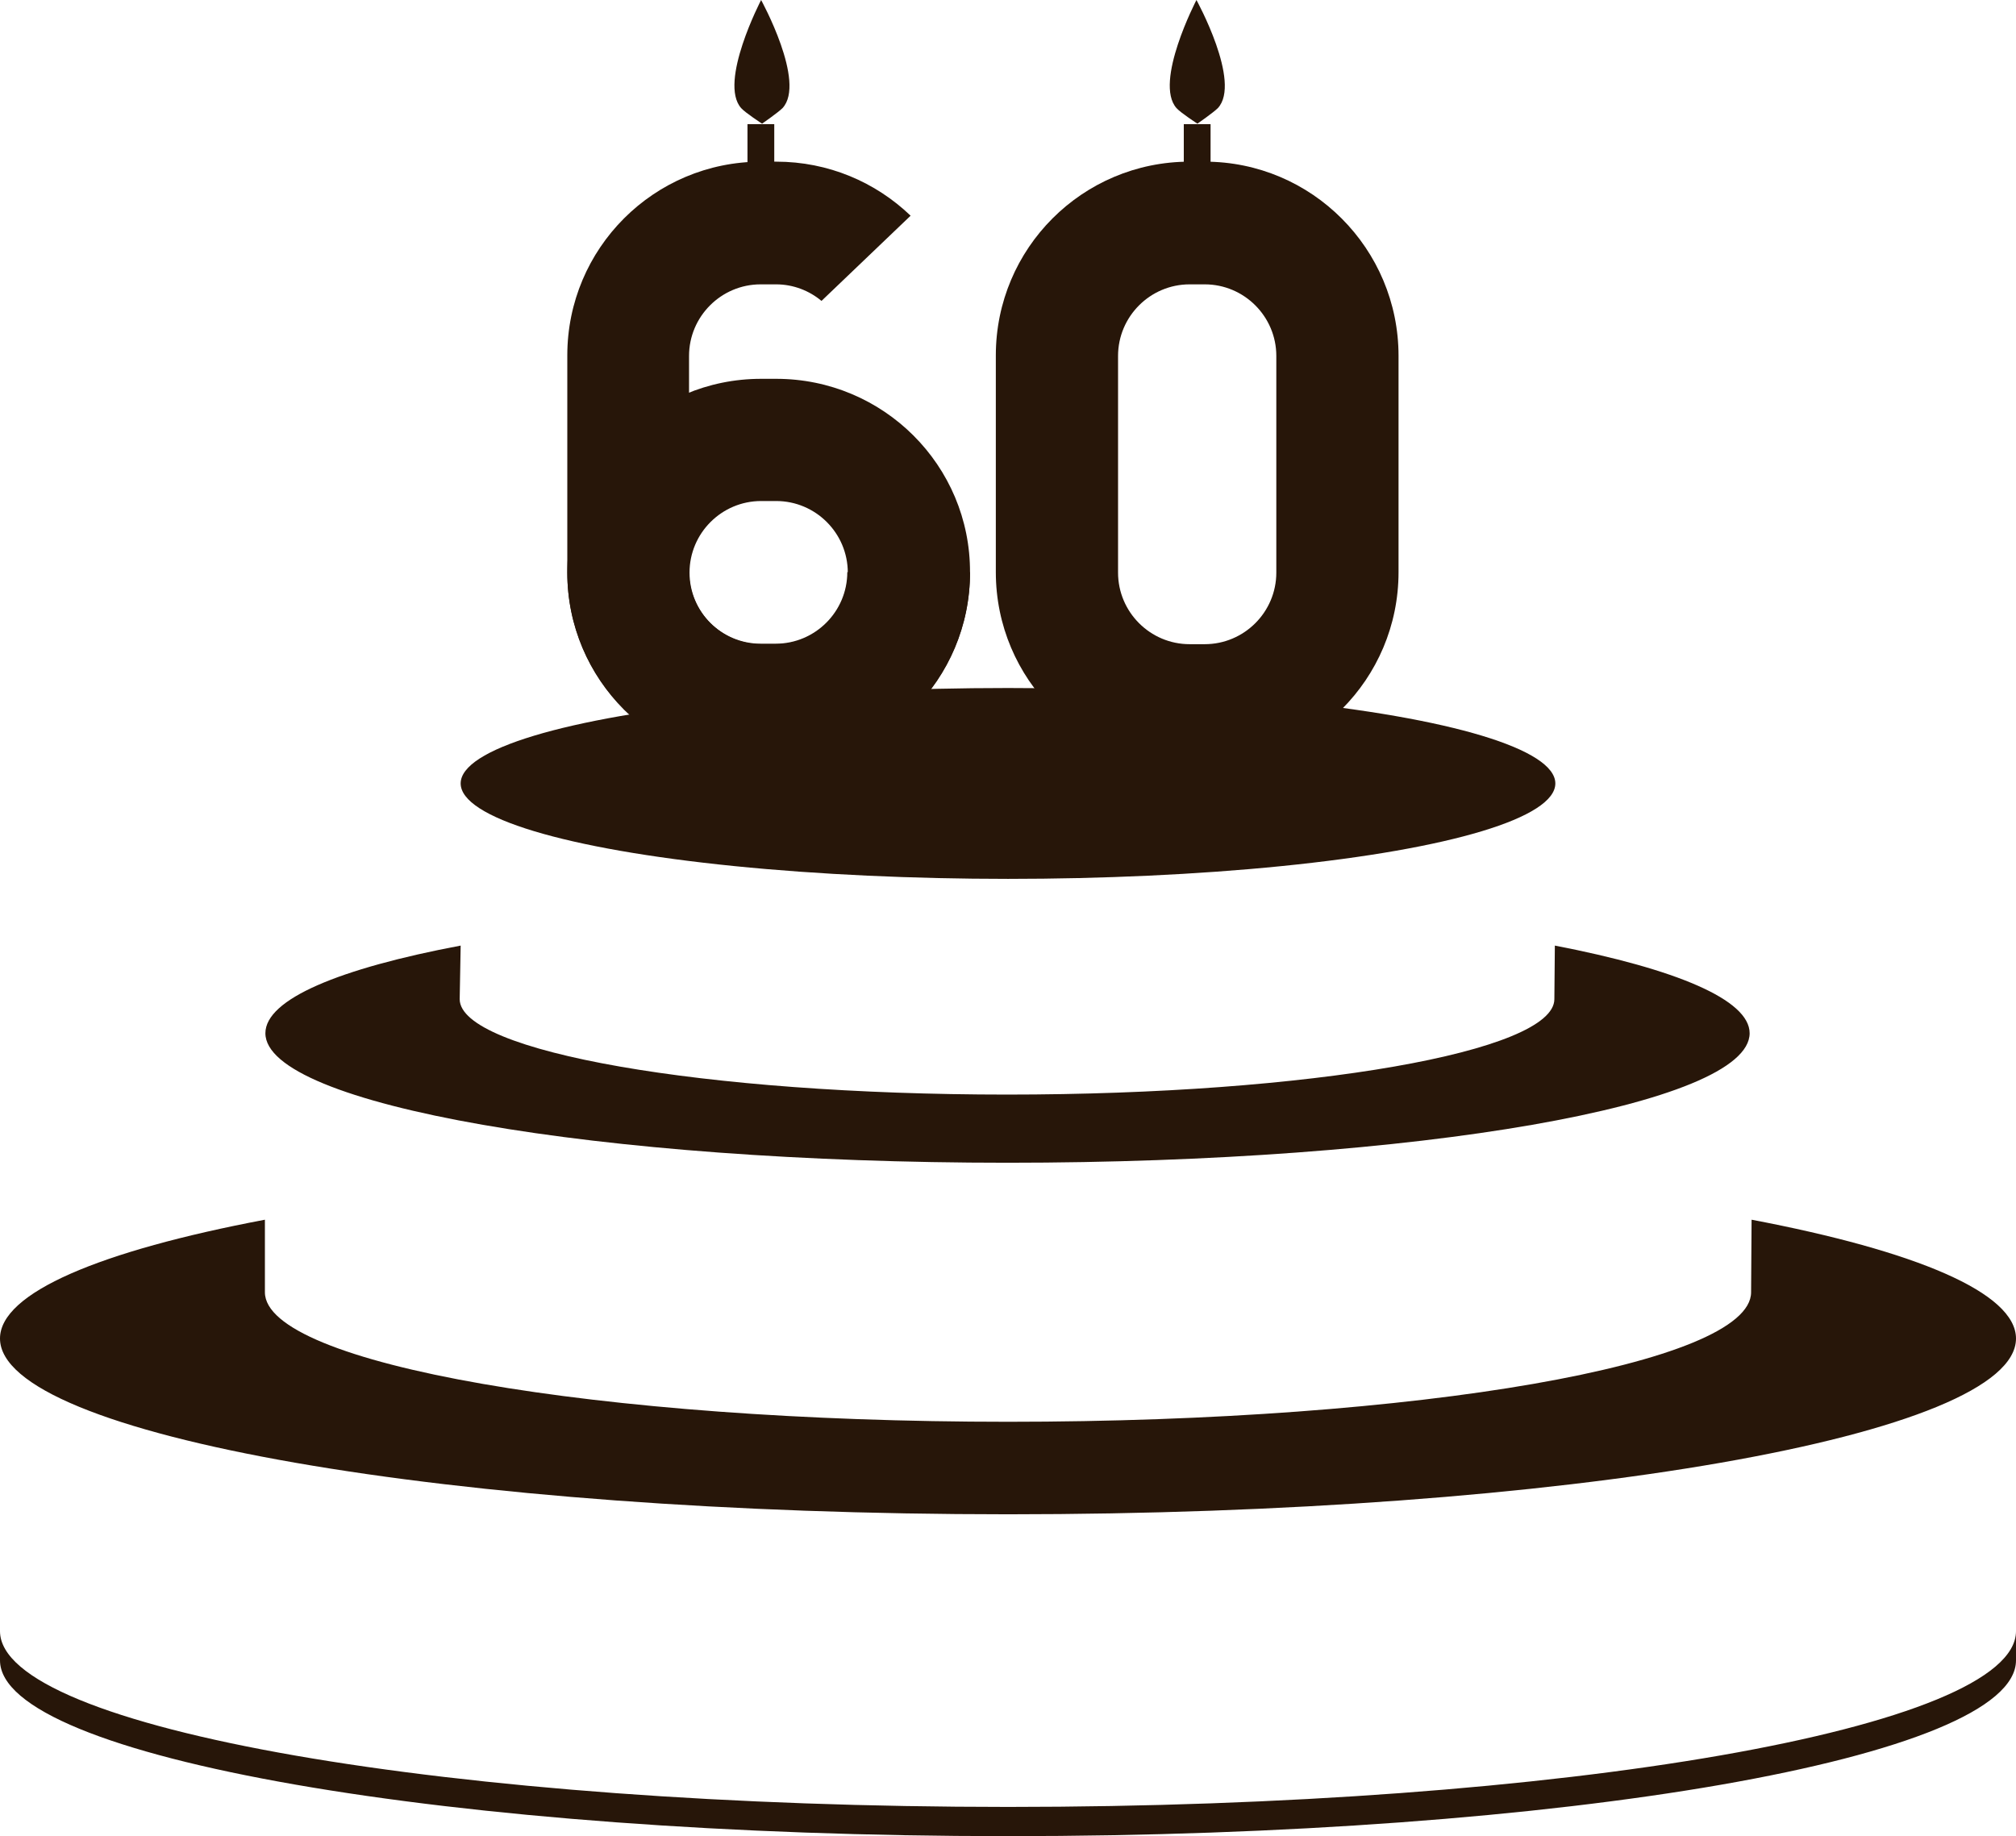
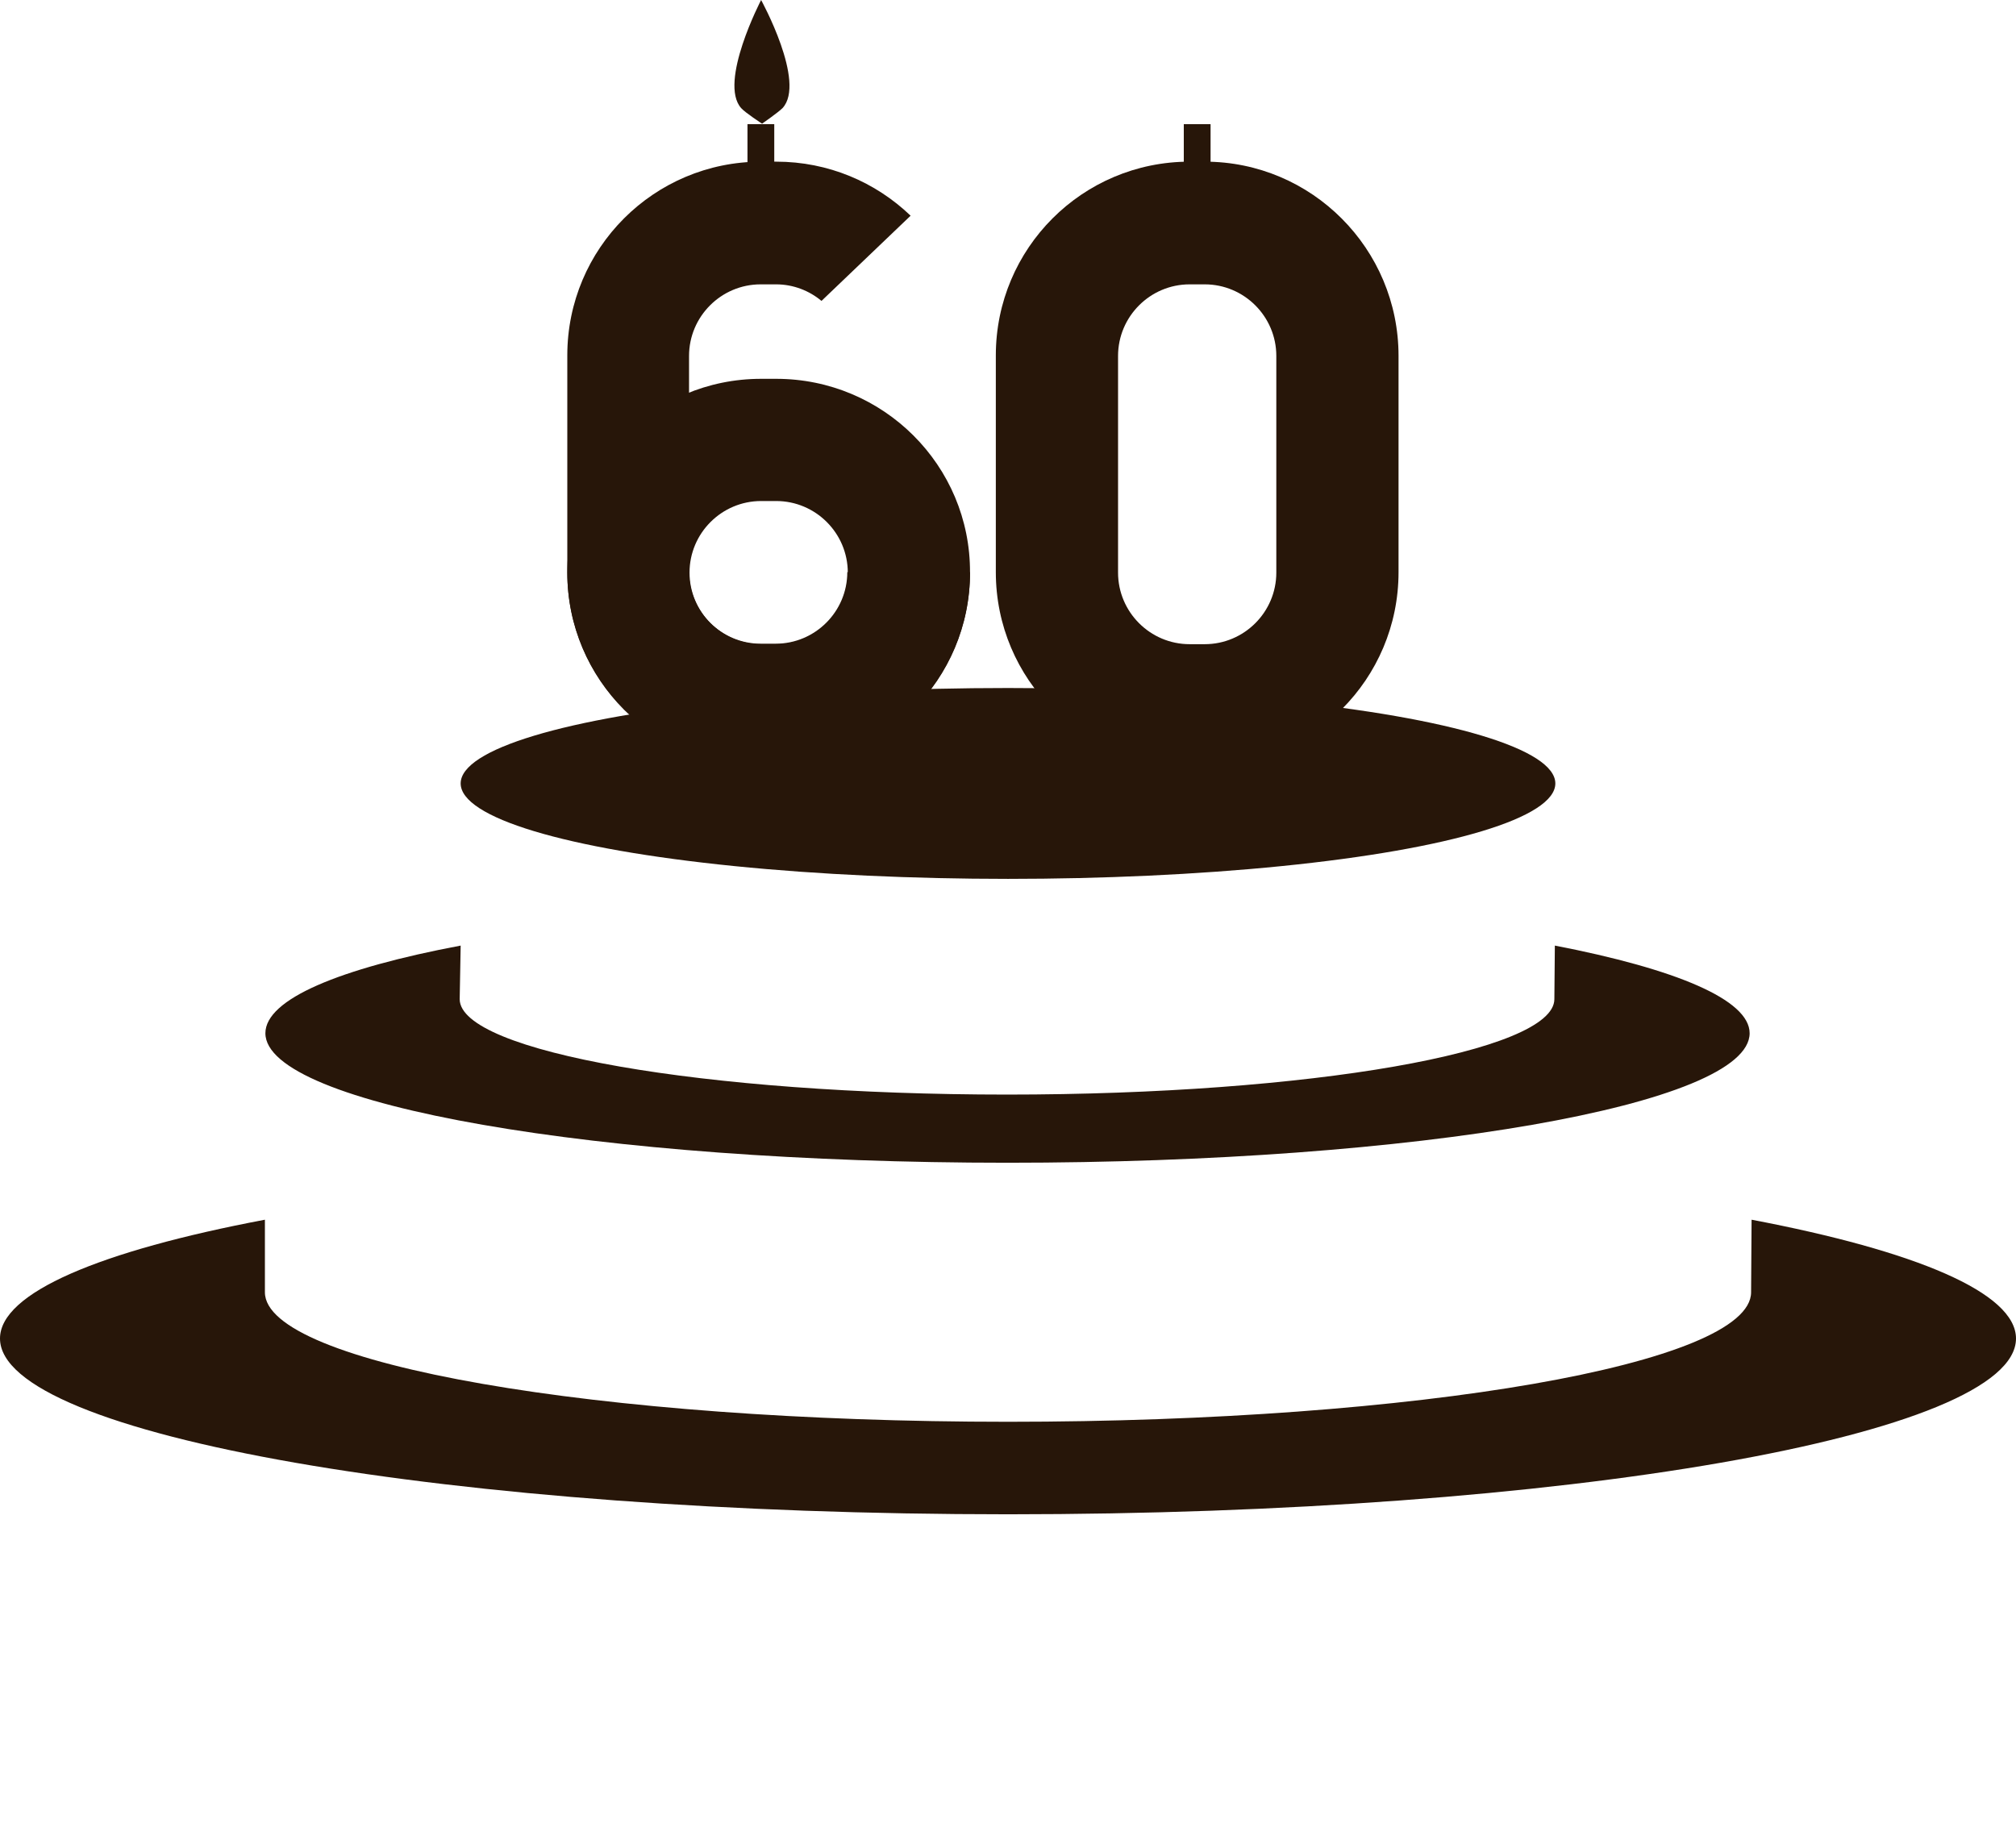
<svg xmlns="http://www.w3.org/2000/svg" id="Livello_1" x="0px" y="0px" viewBox="0 0 414 377.1" style="enable-background:new 0 0 414 377.1;" xml:space="preserve">
  <style type="text/css">
	.st0{fill:#271609;}
</style>
  <path class="st0" d="M159.4,58.4c3.5,0,6.8,1.3,9.3,3.4L187,44.3c-7.2-6.9-16.9-11.1-27.6-11.1l0,0h-3.1c-22,0-39.8,17.8-39.8,39.8  v44.5c0,22,17.8,39.8,39.8,39.8h3.1c22,0,39.8-17.8,39.8-39.8h-25.2c0,8.1-6.6,14.7-14.7,14.7h-3.1c-8.1,0-14.7-6.6-14.7-14.7V73.1  c0-8.1,6.6-14.7,14.7-14.7H159.4" />
  <path class="st0" d="M247.4,58.4c8.1,0,14.7,6.6,14.7,14.7v44.5c0,8.1-6.6,14.7-14.7,14.7h-3.1c-8.1,0-14.7-6.6-14.7-14.7V73.1  c0-8.1,6.6-14.7,14.7-14.7H247.4 M247.4,33.2h-3.1c-22,0-39.8,17.8-39.8,39.8v44.5c0,22,17.8,39.8,39.8,39.8h3.1  c22,0,39.8-17.8,39.8-39.8V73.1C287.2,51.1,269.4,33.2,247.4,33.2L247.4,33.2z" />
  <path class="st0" d="M159.4,102.9c8.1,0,14.7,6.6,14.7,14.7c0,8.1-6.6,14.7-14.7,14.7h-3.1c-8.1,0-14.7-6.6-14.7-14.7  s6.6-14.7,14.7-14.7H159.4 M159.4,77.8h-3.1c-22,0-39.8,17.8-39.8,39.8v0c0,22,17.8,39.8,39.8,39.8h3.1c22,0,39.8-17.8,39.8-39.8v0  C199.3,95.6,181.4,77.8,159.4,77.8L159.4,77.8z" />
  <polygon class="st0" points="159,25.5 153.5,25.5 153.5,43.6 159,43.6 159,25.5 " />
  <polygon class="st0" points="248.6,25.5 243.1,25.5 243.1,43.6 248.6,43.6 248.6,25.5 " />
  <path class="st0" d="M156.3,0c0,0-8.8,16.9-4.1,22.2c0.9,1,4.3,3.2,4.3,3.2s3.3-2.3,4.2-3.2C165.6,16.9,156.3,0,156.3,0z" />
-   <path class="st0" d="M245.7,0c0,0-8.8,16.9-4.1,22.2c0.9,1,4.3,3.2,4.3,3.2s3.3-2.3,4.2-3.2C255,16.9,245.7,0,245.7,0z" />
  <ellipse class="st0" cx="207" cy="160.9" rx="112.4" ry="19.6" />
  <path class="st0" d="M94.6,194.2c-24.9,4.7-40.1,11-40.1,18c0,14.7,68.3,26.6,152.4,26.6s152.4-11.9,152.4-26.6  c0-6.9-15.2-13.2-40-18l-0.1,11c0,10.8-50.3,19.6-112.4,19.6c-62.1,0-112.4-8.8-112.4-19.6L94.6,194.2z" />
  <path class="st0" d="M54.4,250.5C20.6,256.9,0,265.5,0,274.9C0,294.8,92.7,311,207,311s207-16.2,207-36.1c0-9.4-20.6-18-54.3-24.4  l-0.1,14.9c0,14.7-68.3,26.6-152.6,26.6S54.4,280.1,54.4,265.4L54.4,250.5z" />
-   <path class="st0" d="M0,341c0,19.9,92.7,36.1,207,36.1S414,361,414,341v-6c0,19.9-92.7,36.1-207,36.1S0,355,0,335V341z" />
</svg>